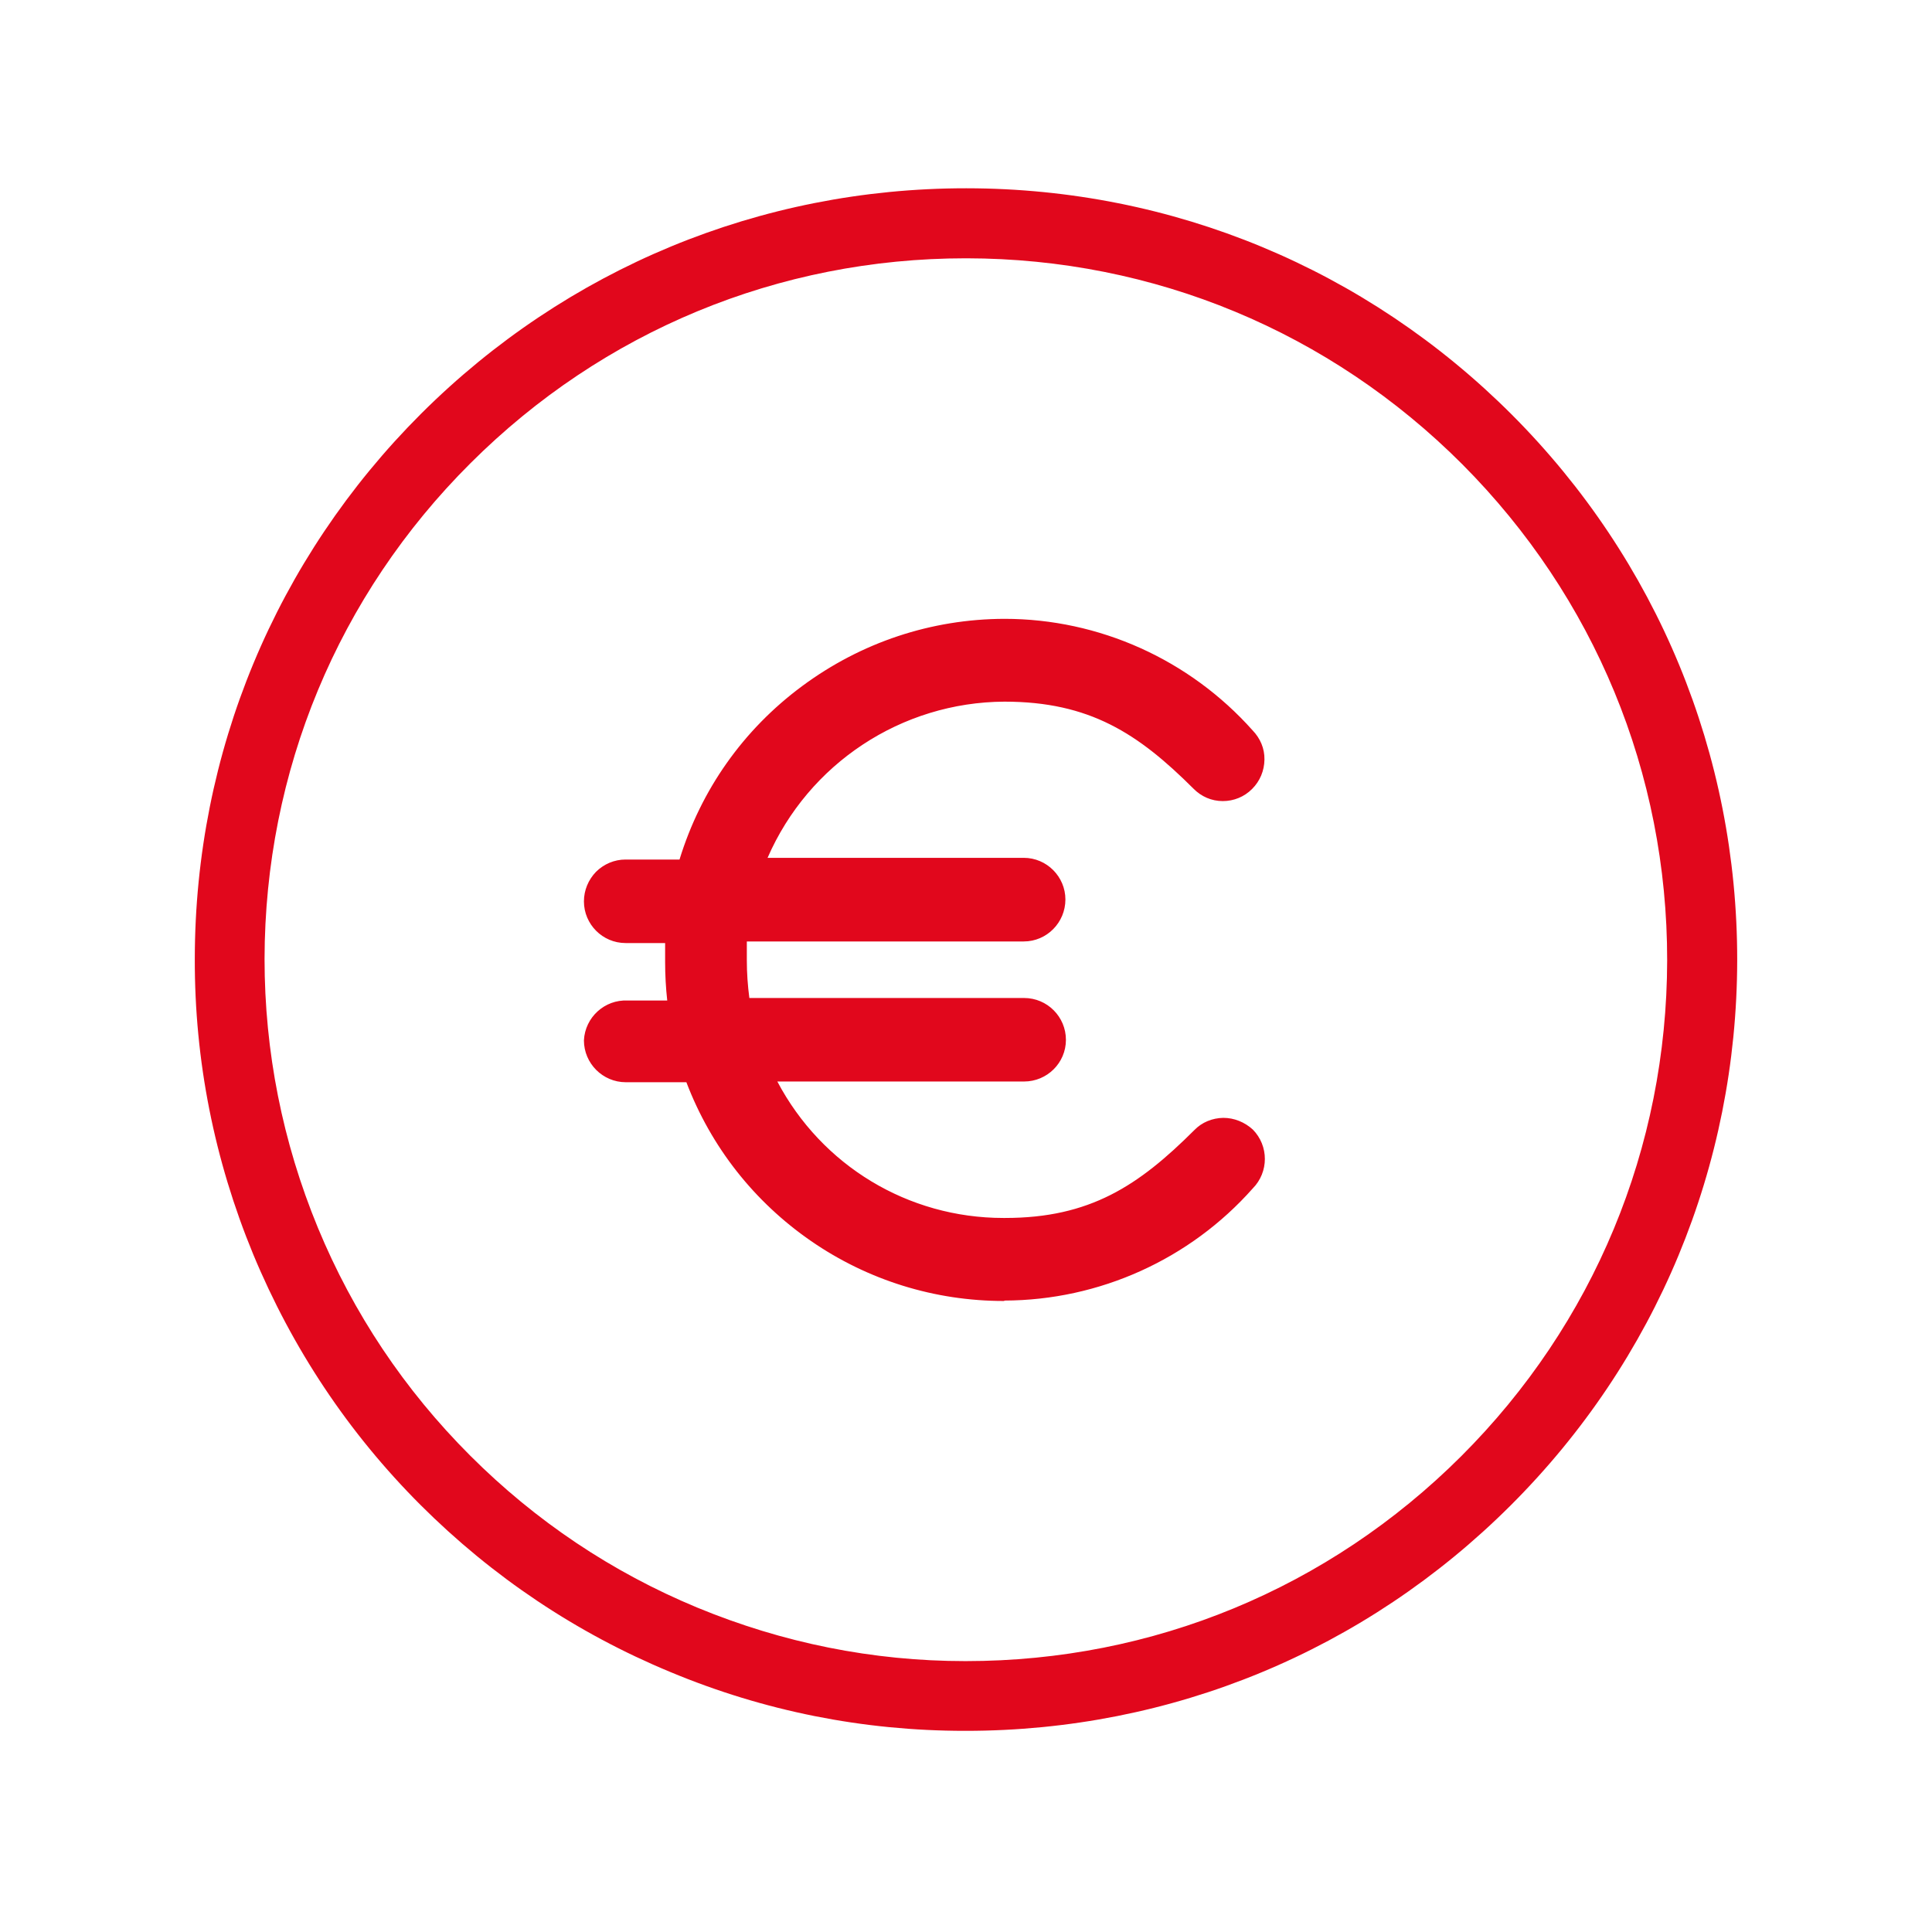
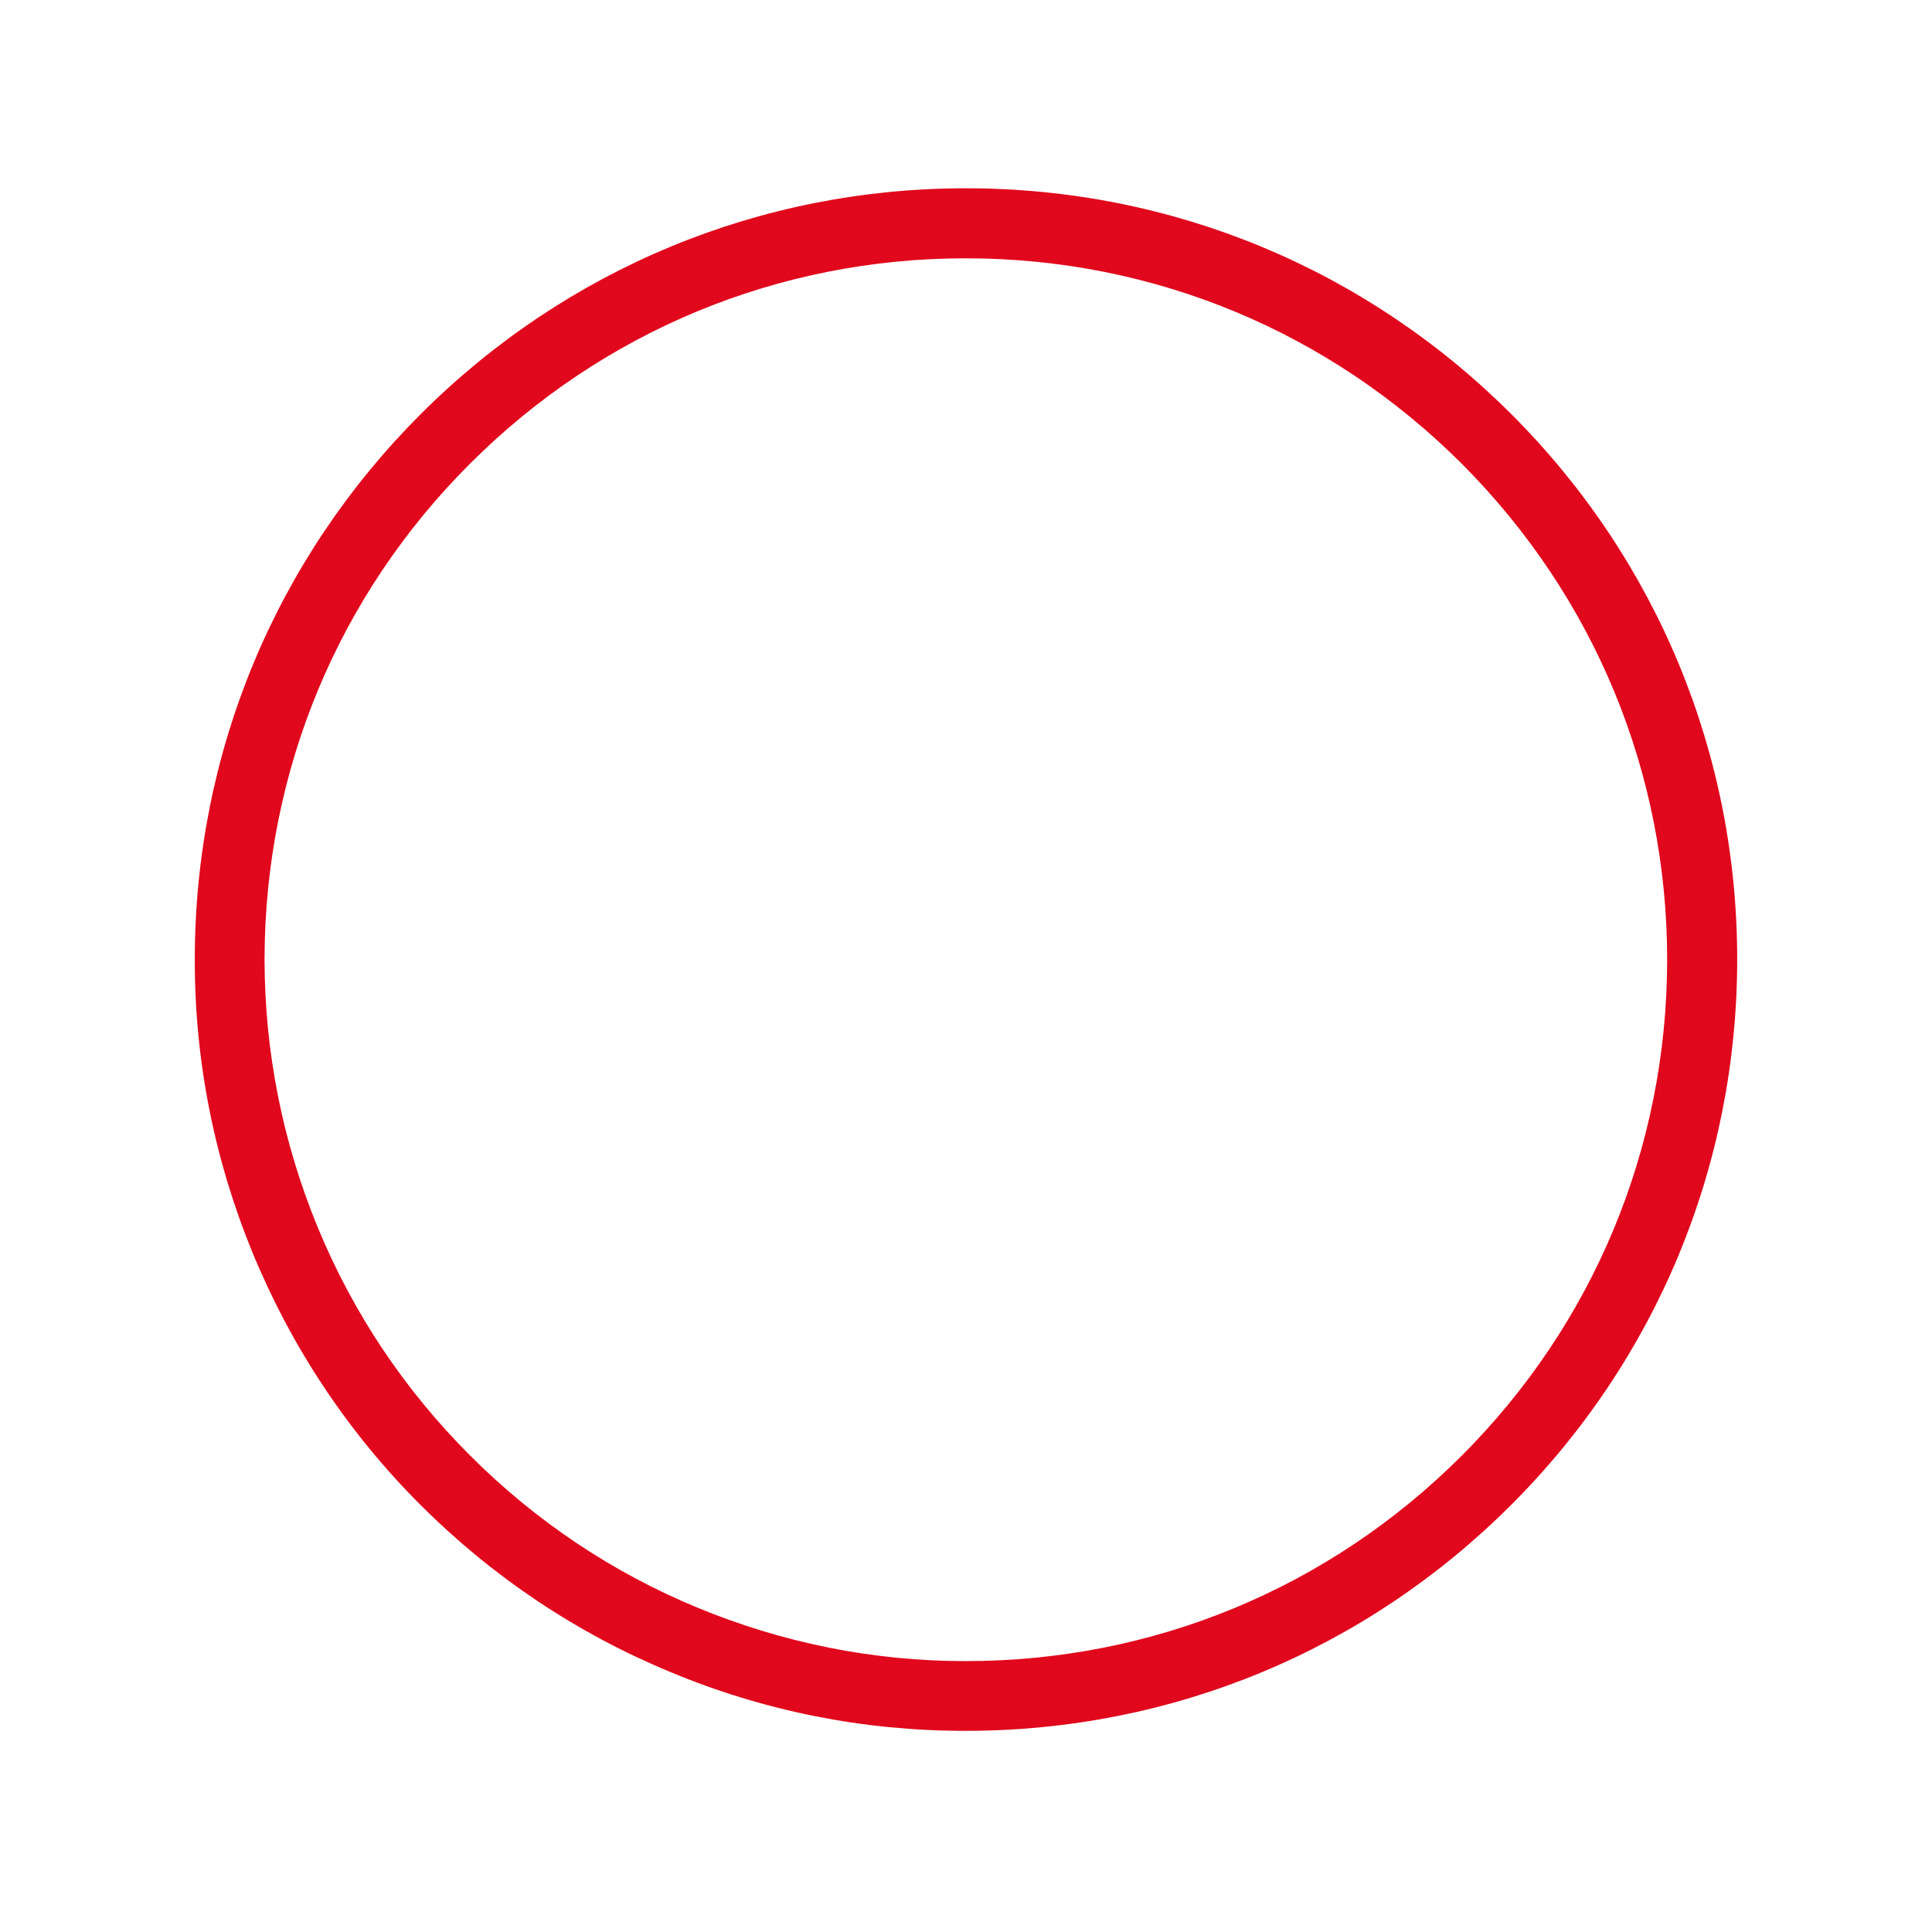
<svg xmlns="http://www.w3.org/2000/svg" width="100" zoomAndPan="magnify" viewBox="0 0 75 75" height="100" preserveAspectRatio="xMidYMid meet" version="1.0">
  <path fill="#e1071c" d="M 37.492 67.191 C 37.484 67.191 37.469 67.191 37.457 67.191 C 33.508 67.191 29.66 66.426 26.02 64.906 C 22.379 63.398 19.117 61.211 16.324 58.422 C 13.523 55.621 11.348 52.348 9.828 48.688 C 8.32 45.031 7.551 41.172 7.562 37.215 C 7.57 29.219 10.695 21.703 16.352 16.055 C 22.008 10.418 29.516 7.309 37.492 7.309 C 37.504 7.309 37.52 7.309 37.531 7.309 C 45.527 7.316 53.043 10.445 58.691 16.098 C 64.336 21.754 67.445 29.281 67.438 37.277 C 67.426 45.273 64.301 52.793 58.645 58.438 C 52.988 64.086 45.48 67.191 37.492 67.191 Z M 37.492 10.027 C 30.23 10.027 23.41 12.848 18.266 17.98 C 13.117 23.109 10.281 29.949 10.27 37.223 C 10.27 40.82 10.969 44.336 12.34 47.66 C 13.715 50.984 15.703 53.957 18.25 56.504 C 20.789 59.043 23.75 61.031 27.066 62.406 C 30.383 63.777 33.879 64.484 37.469 64.484 C 37.477 64.484 37.484 64.484 37.492 64.484 C 44.758 64.484 51.578 61.664 56.723 56.531 C 61.871 51.391 64.707 44.559 64.719 37.285 C 64.727 30.012 61.898 23.176 56.766 18.023 C 51.625 12.875 44.793 10.035 37.52 10.027 C 37.512 10.027 37.504 10.027 37.492 10.027 Z M 37.492 10.027 " fill-opacity="1" fill-rule="nonzero" />
-   <path fill="#e1071c" d="M 22.711 40.387 C 22.711 41.262 23.418 41.969 24.293 41.969 L 26.668 41.969 C 28.613 47.09 33.527 50.469 39.004 50.461 C 42.68 50.449 46.176 48.871 48.605 46.113 C 49.211 45.5 49.211 44.508 48.605 43.891 C 48.301 43.613 47.902 43.457 47.496 43.449 C 47.082 43.457 46.691 43.621 46.395 43.918 C 44.227 46.086 42.328 47.344 39.031 47.344 C 35.281 47.371 31.828 45.293 30.102 41.957 L 39.754 41.957 C 40.629 41.957 41.332 41.254 41.332 40.387 C 41.332 39.508 40.629 38.805 39.762 38.805 C 39.762 38.805 39.754 38.805 39.754 38.805 L 29.055 38.805 C 28.984 38.309 28.945 37.801 28.945 37.305 L 28.945 36.52 L 39.754 36.52 C 40.629 36.52 41.332 35.805 41.324 34.938 C 41.324 34.07 40.621 33.367 39.754 33.367 L 29.742 33.367 C 31.324 29.652 34.965 27.23 39.012 27.211 C 42.336 27.211 44.234 28.461 46.375 30.602 C 46.98 31.215 47.977 31.215 48.59 30.609 C 49.203 30.004 49.203 29.012 48.598 28.395 C 46.16 25.648 42.672 24.086 39.004 24.086 C 33.219 24.105 28.117 27.891 26.426 33.418 L 24.293 33.418 C 23.418 33.418 22.711 34.133 22.723 35 C 22.723 35.867 23.426 36.574 24.293 36.574 L 25.875 36.574 L 25.875 37.359 C 25.875 37.875 25.902 38.379 25.965 38.895 L 24.375 38.895 C 23.488 38.84 22.75 39.52 22.711 40.387 Z M 22.711 40.387 " fill-opacity="1" fill-rule="nonzero" />
-   <path fill="#e1071c" d="M 38.965 50.504 C 36.285 50.504 33.691 49.699 31.484 48.176 C 29.273 46.648 27.602 44.523 26.645 42.012 L 24.293 42.012 C 23.398 42.012 22.668 41.281 22.668 40.387 C 22.711 39.492 23.473 38.797 24.367 38.84 L 25.902 38.84 C 25.848 38.352 25.82 37.848 25.82 37.352 L 25.82 36.609 L 24.285 36.609 C 23.391 36.609 22.668 35.879 22.668 34.992 C 22.668 34.559 22.84 34.152 23.137 33.844 C 23.445 33.539 23.852 33.367 24.285 33.367 L 26.379 33.367 C 27.211 30.656 28.855 28.324 31.141 26.633 C 33.43 24.938 36.148 24.031 38.992 24.023 C 42.672 24.023 46.176 25.605 48.625 28.352 C 48.922 28.66 49.094 29.055 49.086 29.488 C 49.078 29.922 48.914 30.32 48.605 30.629 C 48.301 30.934 47.895 31.098 47.469 31.098 C 47.035 31.098 46.637 30.926 46.332 30.617 C 44.188 28.477 42.301 27.238 38.992 27.238 C 34.992 27.258 31.387 29.645 29.797 33.301 L 39.742 33.301 C 40.637 33.301 41.359 34.035 41.359 34.918 C 41.359 35.812 40.637 36.547 39.742 36.547 L 28.992 36.547 L 28.992 37.285 C 28.992 37.773 29.027 38.262 29.09 38.742 L 39.754 38.742 C 40.656 38.742 41.379 39.473 41.379 40.367 C 41.379 41.262 40.648 41.984 39.754 41.984 L 30.176 41.984 C 31.902 45.254 35.254 47.281 38.949 47.281 C 38.977 47.281 38.992 47.281 39.02 47.281 C 42.309 47.281 44.199 46.031 46.359 43.875 C 46.656 43.566 47.062 43.402 47.488 43.395 C 47.91 43.395 48.316 43.559 48.633 43.848 C 49.258 44.48 49.258 45.5 48.633 46.133 C 46.195 48.887 42.68 50.477 38.992 50.488 C 38.992 50.504 38.977 50.504 38.965 50.504 Z M 22.758 40.387 C 22.758 41.234 23.445 41.922 24.293 41.922 L 26.707 41.922 L 26.715 41.949 C 27.664 44.453 29.336 46.586 31.539 48.102 C 33.734 49.609 36.309 50.414 38.977 50.414 C 38.984 50.414 38.992 50.414 39.012 50.414 C 42.672 50.406 46.16 48.824 48.59 46.086 C 49.176 45.492 49.176 44.523 48.59 43.926 C 48.293 43.656 47.91 43.504 47.504 43.504 C 47.098 43.512 46.719 43.664 46.438 43.953 C 44.262 46.133 42.355 47.387 39.039 47.387 C 39.012 47.387 38.992 47.387 38.965 47.387 C 35.207 47.387 31.801 45.32 30.074 41.977 L 30.039 41.914 L 39.77 41.914 C 40.621 41.914 41.309 41.227 41.309 40.387 C 41.309 39.535 40.621 38.852 39.781 38.852 L 29.02 38.852 L 29.012 38.812 C 28.938 38.316 28.902 37.812 28.902 37.305 L 28.902 36.465 L 39.754 36.465 C 40.602 36.465 41.289 35.77 41.281 34.93 C 41.281 34.09 40.594 33.402 39.754 33.402 L 29.668 33.402 L 29.695 33.34 C 31.285 29.598 34.945 27.176 39.004 27.148 C 42.336 27.148 44.242 28.395 46.402 30.555 C 46.691 30.844 47.07 31.008 47.477 31.008 C 47.477 31.008 47.488 31.008 47.488 31.008 C 47.895 31.008 48.266 30.855 48.555 30.566 C 48.844 30.277 49.004 29.895 49.004 29.488 C 49.004 29.082 48.852 28.703 48.562 28.414 C 46.133 25.688 42.652 24.113 39.004 24.113 C 36.176 24.121 33.473 25.016 31.207 26.707 C 28.938 28.395 27.293 30.719 26.473 33.418 L 26.461 33.457 L 24.293 33.457 C 23.887 33.457 23.5 33.617 23.211 33.906 C 22.922 34.195 22.758 34.586 22.766 34.992 C 22.766 35.832 23.453 36.52 24.293 36.52 L 25.922 36.52 L 25.922 37.352 C 25.922 37.855 25.945 38.371 26.012 38.879 L 26.02 38.93 L 24.375 38.93 C 23.516 38.887 22.793 39.547 22.758 40.387 Z M 22.758 40.387 " fill-opacity="1" fill-rule="nonzero" />
</svg>